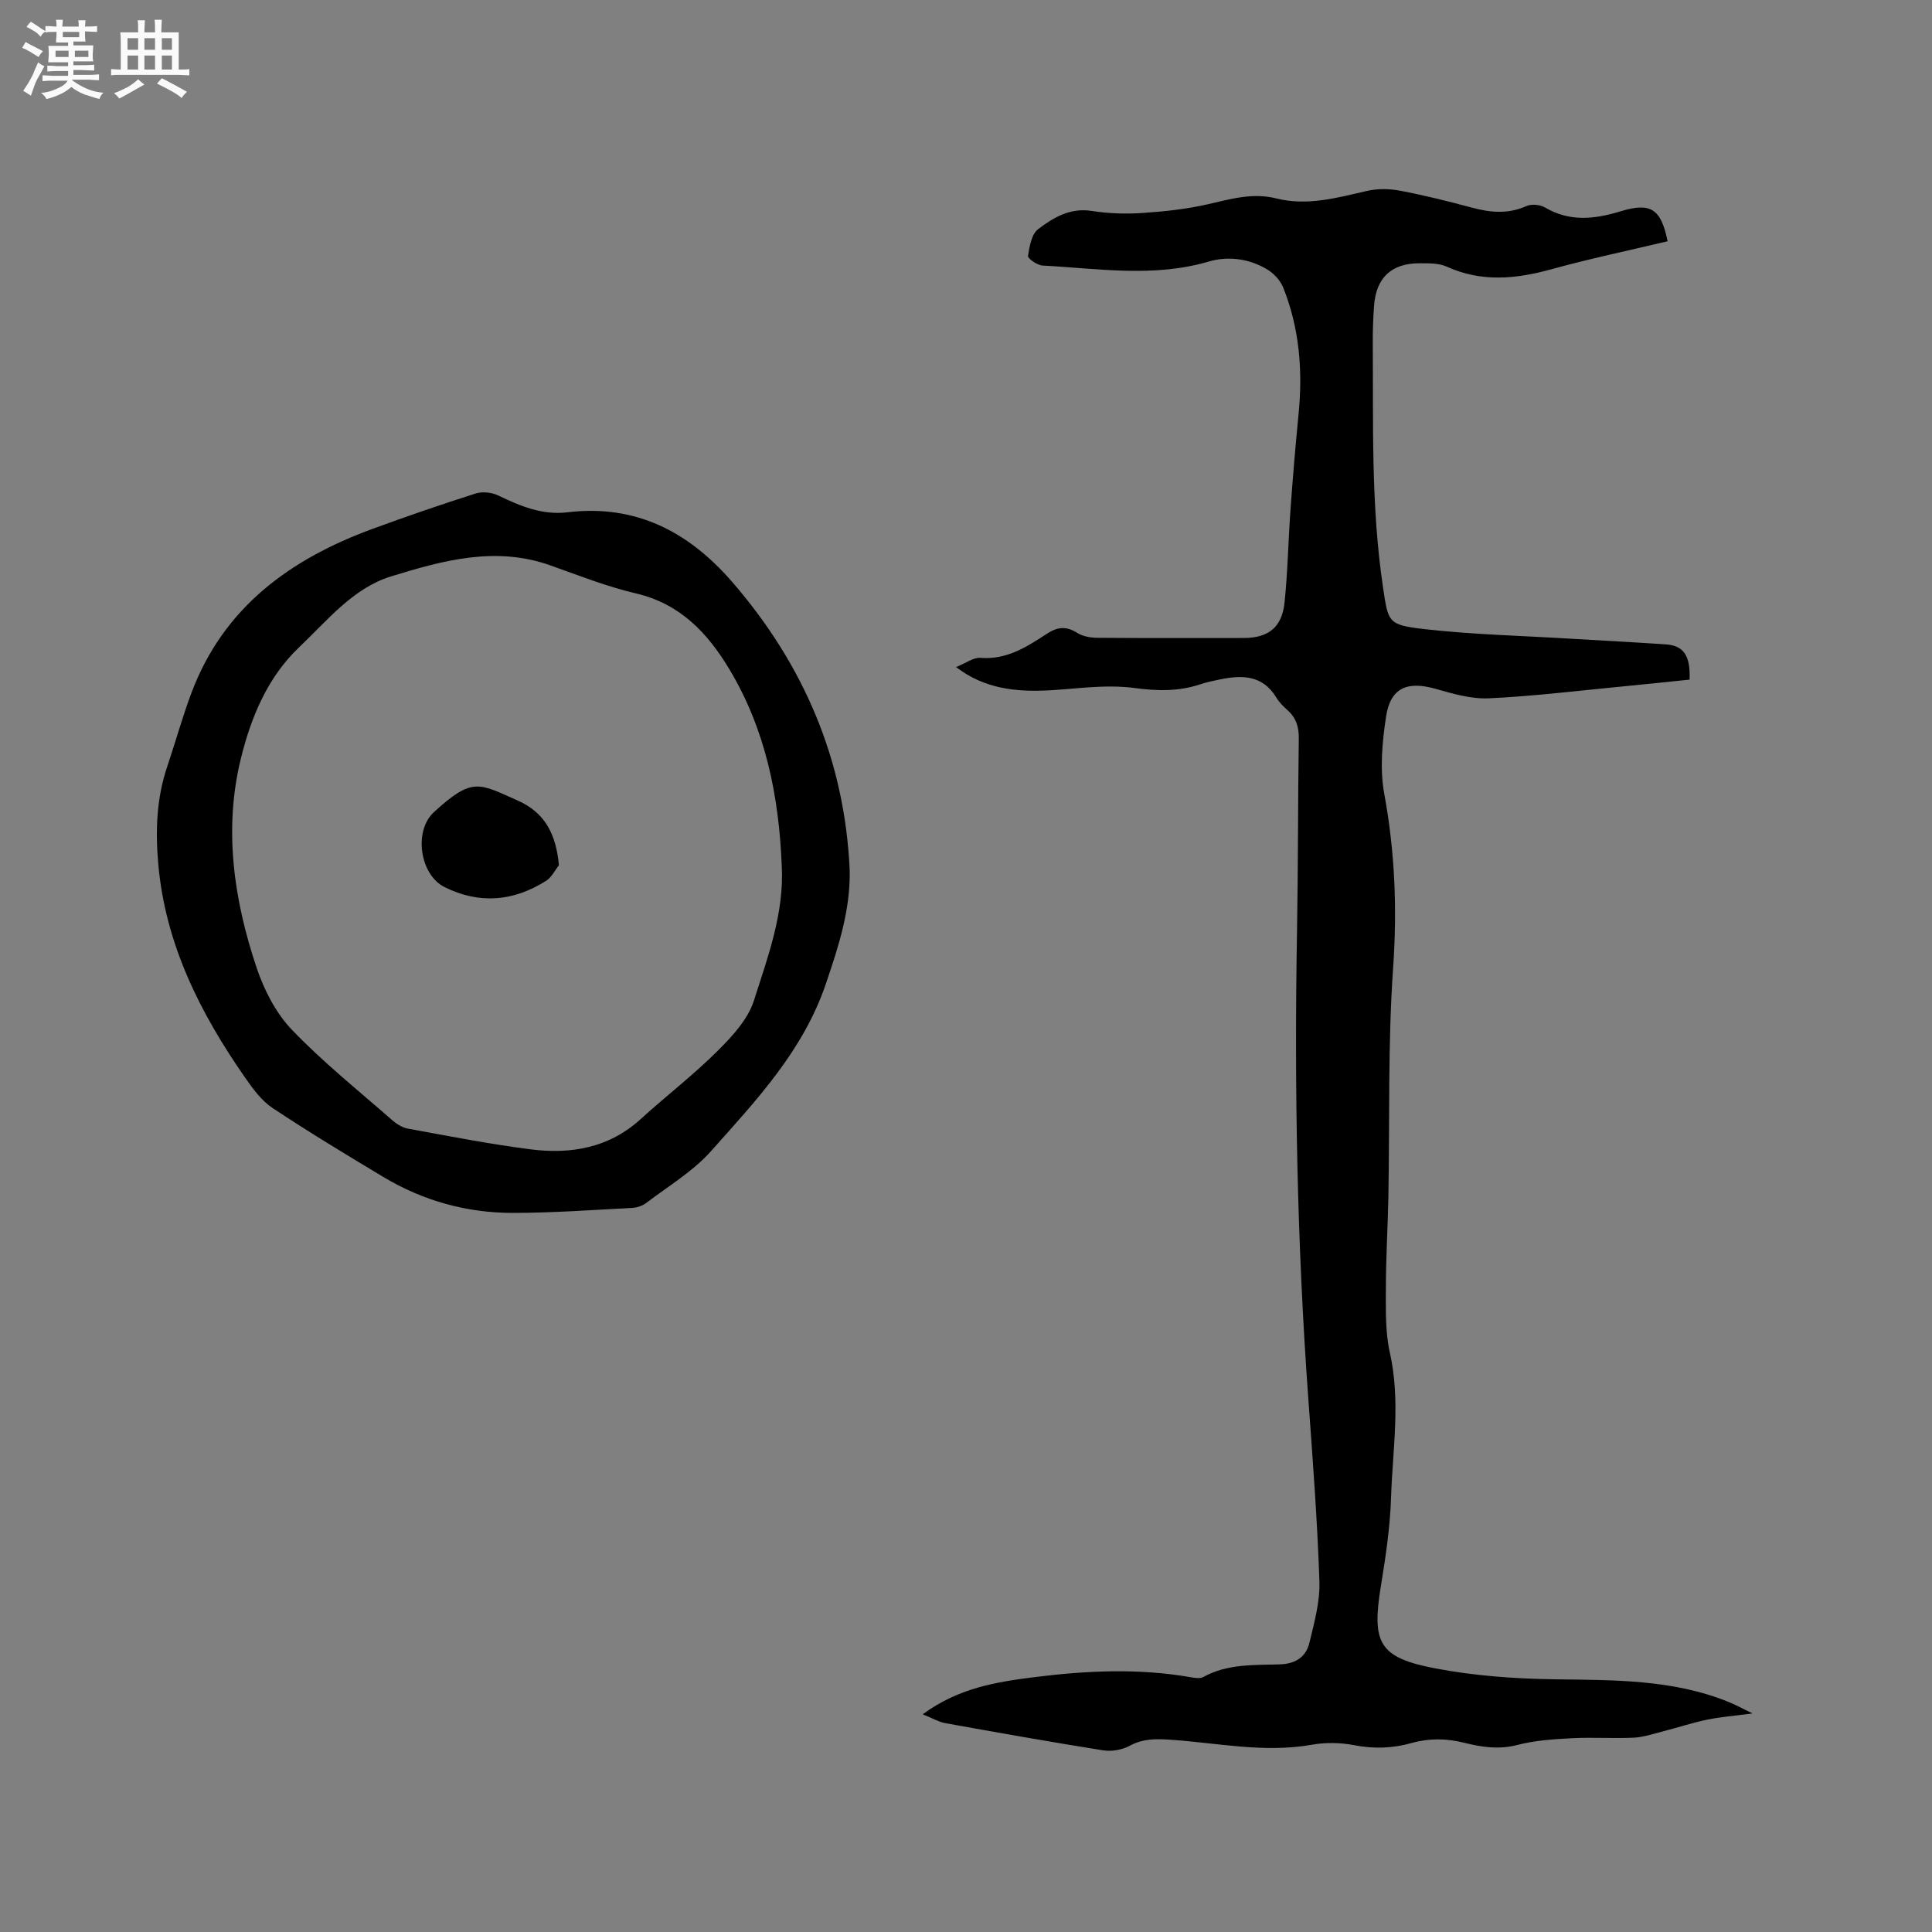
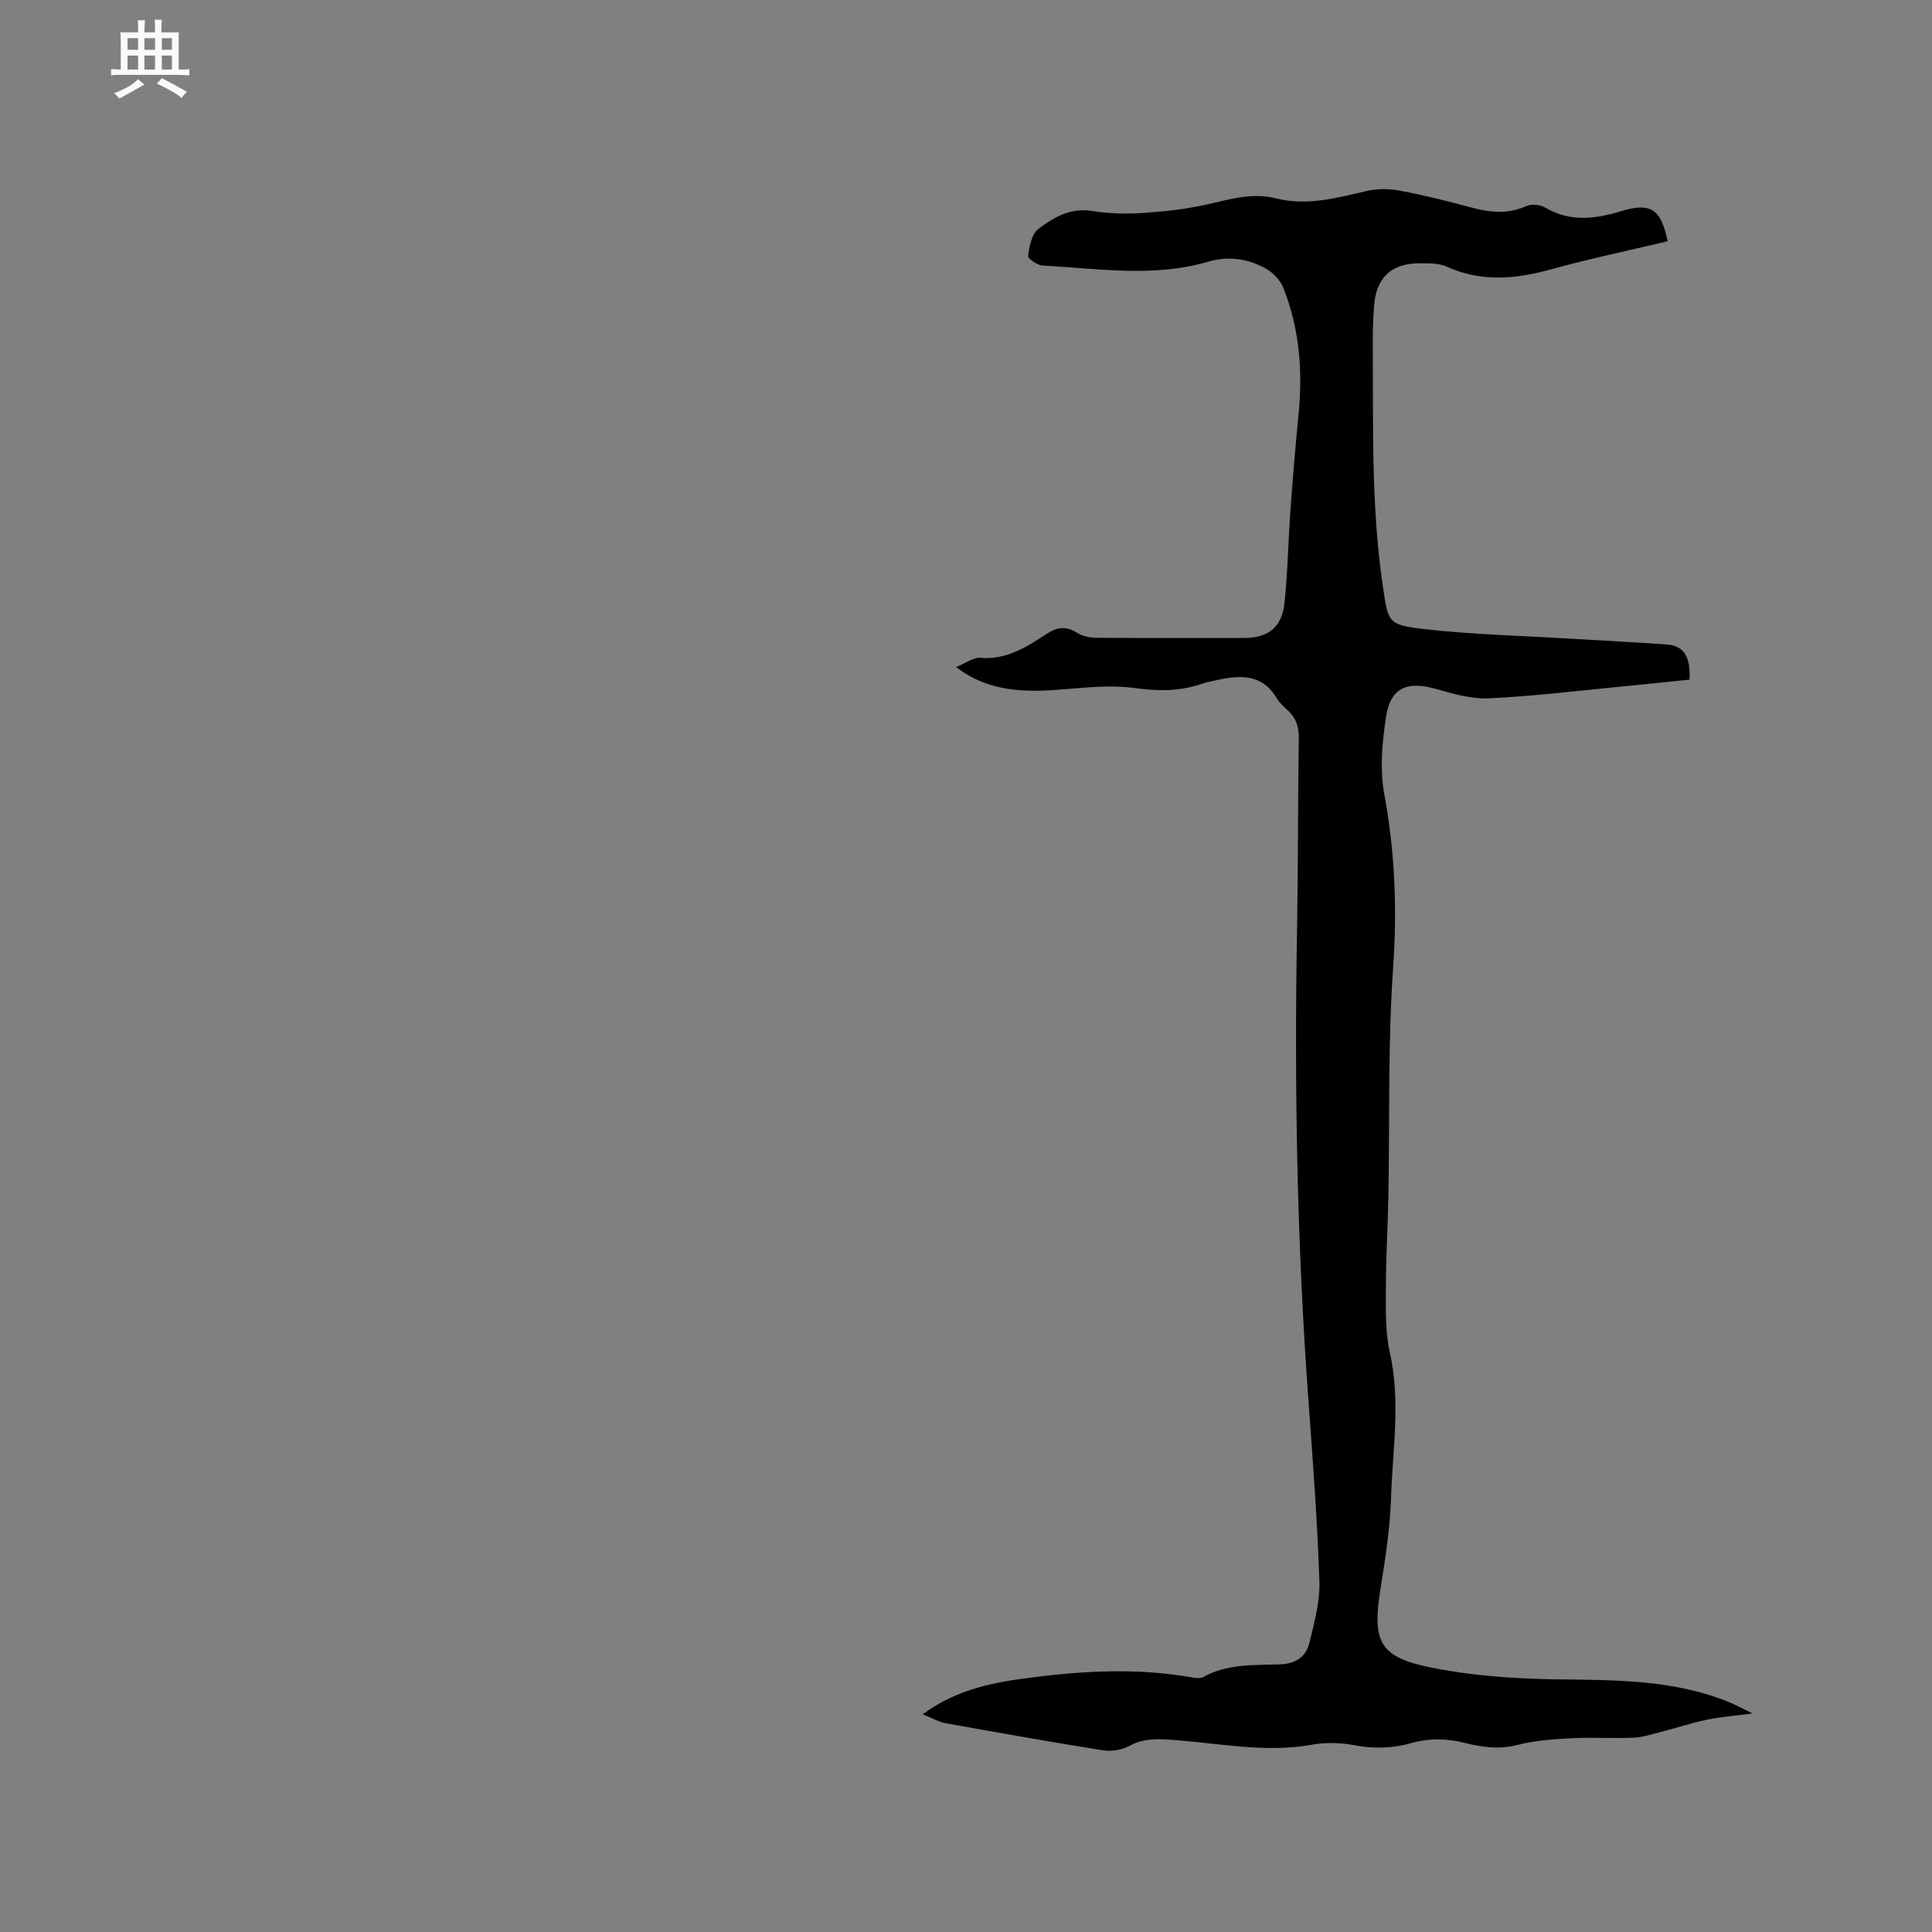
<svg xmlns="http://www.w3.org/2000/svg" enable-background="new 0 0 400 400" viewBox="0 0 400 400">
  <rect x="0" y="0" width="400" height="400" fill="#808080" stroke="none" />
-   <path d="m6.8 9.5c.6.3 1.3.7 2.1 1.1-.4.4-.7.8-.9 1.2-.7-.4-1.3-.8-1.8-1.1s-1.1-.6-1.6-.8c.2-.4.5-.8.7-1.2.4.2.8.5 1.5.8zm.9 6.9c-.3.6-.5 1.1-.7 1.7s-.4 1.1-.6 1.7c-.6-.4-1.1-.7-1.6-1 .7-1 1.2-1.8 1.5-2.4.3-.5.6-1.1.8-1.7.3-.6.5-1.2.8-1.8.3.3.8.6 1.3.8-.7 1.3-1.2 2.2-1.5 2.7zm.1-11c.4.3 1 .7 1.7 1.1-.5.2-.8.6-1.1 1.1-.5-.6-1-1-1.4-1.2s-.9-.6-1.5-.8c.2-.4.5-.7.9-1.1.5.3.9.6 1.4.9zm10.5 13.1c1 .4 2 .6 3.1.7-.4.4-.7.8-.8 1.3-.9-.2-1.9-.6-3-.9-1-.4-2-.9-2.8-1.6-.5.4-1.1.9-1.9 1.3s-1.9.9-3.3 1.2c-.1-.3-.5-.8-1.1-1.3 1 0 2.1-.3 3.2-.8 1.2-.5 1.9-1 2.3-1.7h-3.2c-.4 0-1 0-2 .1v-1.2c1 0 1.7.1 2 .1h3.3v-1h-2.3c-.2 0-.9 0-2 .1v-1.2c1.2 0 1.9.1 2 .1h2.3v-.8h-4.1c0-.7.1-1.2.1-1.6 0-.5 0-1.1-.1-1.8h4.1v-.7h-2.5c0-.6.1-1.1.1-1.6v-.6h-.5c-.4 0-1 0-1.8.1v-1.3c1.2 0 1.9.1 2.1.1h.2c0-.3 0-.8-.1-1.4h1.4c0 .6-.1 1-.1 1.4h3.4c0-.4 0-.8-.1-1.3h1.5c0 .4-.1.9-.1 1.3.7 0 1.5 0 2.5-.1v1.2c-1 0-1.8-.1-2.5-.1v.6c0 .3 0 .8.1 1.5h-2.5v.8h4.1c0 .7-.1 1.3-.1 1.8s0 1 .1 1.5h-4.1v.8h1.4c.8 0 1.8 0 2.9-.1v1.2c-1 0-1.9-.1-2.8-.1h-1.5v1h3.2c.3 0 1 0 2.1-.1v1.2c-1.1 0-1.8-.1-2.1-.1h-3.4l-.1.1c1.4 1 2.4 1.5 3.4 1.9zm-4.1-6.7v-1.3h-2.7v1.3zm2.2-4.1v-1.1h-3.4v1.1zm1.9 4.1v-1.3h-2.8v1.3z" fill="#fafafb" />
  <path d="m37 6.7v2.3 5.4c1 0 1.8 0 2.2-.1v1.3c-.6 0-1.5-.1-2.5-.1h-11.9c-.7 0-1.3 0-1.8.1v-1.3c.5 0 1.1.1 2 .1v-5.2c0-1 0-1.8-.1-2.5h3.7c0-1.3 0-2.1-.1-2.5h1.5c0 .4-.1 1.3-.1 2.5h2.2c0-1.2 0-2.1-.1-2.6h1.5c0 .4-.1 1.3-.1 2.6zm-12.3 13.7c-.3-.4-.7-.8-1.1-1.1 1.1-.4 2.1-.9 2.9-1.3.8-.5 1.5-1 2.1-1.6.4.4.9.8 1.3 1.1-2.5 1.4-4.2 2.4-5.2 2.9zm3.9-10.1v-2.4h-2.2v2.4zm0 4.1v-2.9h-2.2v2.9zm3.5-4.1v-2.4h-2.2v2.4zm0 4.1v-2.9h-2.2v2.9zm.4 2.9 1-1.1c.6.3 1.4.7 2.5 1.3s2 1.1 2.7 1.5c-.4.4-.8.8-1.1 1.3-.8-.8-2.5-1.7-5.1-3zm3.1-7v-2.4h-2.1v2.4zm0 4.1v-2.9h-2.1v2.9z" fill="#fafafb" />
  <g fill="#000001">
    <path d="m191.04 354.93c7.38-5.46 15.31-6.72 23.32-7.72 10.66-1.33 21.32-1.83 31.98.01.92.16 2.08.38 2.8-.02 4.98-2.75 10.45-2.44 15.81-2.61 3.24-.1 5.43-1.51 6.14-4.44 1.01-4.18 2.22-8.51 2.08-12.73-.42-12.49-1.36-24.97-2.27-37.44-2.38-32.49-2.94-65.01-2.36-97.57.23-13.14.17-26.29.36-39.44.04-2.41-.52-4.32-2.32-5.92-.86-.77-1.73-1.63-2.32-2.61-2.82-4.69-7.09-4.72-11.69-3.77-1.35.28-2.71.55-4.01.99-4.51 1.52-8.97 1.42-13.71.78s-9.69-.13-14.51.27c-7.08.59-13.99.66-20.33-3.18-.51-.31-.99-.67-2.08-1.41 2.05-.82 3.61-2.04 5.06-1.92 5.43.44 9.61-2.28 13.76-4.99 2.26-1.47 4.04-1.59 6.31-.16 1.16.73 2.78.99 4.19 1 10.07.08 20.15.04 30.22.04 5.11 0 7.95-2.18 8.48-7.34.67-6.42.77-12.9 1.24-19.34.47-6.55 1.02-13.1 1.66-19.64.89-9 .2-17.81-3.18-26.24-.6-1.5-1.98-2.97-3.39-3.8-3.71-2.2-8.04-2.75-12.02-1.58-11.45 3.37-22.93 1.43-34.4.83-1.1-.06-3.1-1.46-3.02-1.98.29-1.96.74-4.54 2.12-5.58 3.14-2.38 6.61-4.45 11.07-3.75 3.43.54 6.99.66 10.46.43 4.6-.31 9.24-.81 13.71-1.84 4.67-1.08 9.19-2.4 14.03-1.18 6.42 1.61 12.56-.12 18.77-1.55 2.17-.5 4.61-.47 6.8-.06 4.99.94 9.93 2.17 14.83 3.49 3.87 1.05 7.57 1.42 11.4-.3 1.05-.47 2.84-.3 3.87.31 5.13 3.02 10.31 2.4 15.62.78 6.21-1.9 8.37-.56 9.74 6.2-8.01 1.91-16.09 3.59-24.03 5.79-7.36 2.03-14.48 2.74-21.69-.53-1.65-.75-3.74-.69-5.63-.7-5.84-.01-9.02 3-9.43 8.85-.18 2.54-.28 5.08-.26 7.63.12 16.85-.39 33.72 2.1 50.47 1.1 7.37.95 7.91 8.5 8.78 9.97 1.14 20.05 1.37 30.08 1.98 6.66.4 13.33.74 19.98 1.19 3.71.25 5.13 2.35 4.93 7.3-4.75.49-9.55 1-14.36 1.46-9.07.87-18.13 1.99-27.22 2.41-3.66.17-7.46-.96-11.06-1.98-5.83-1.64-9.29-.2-10.2 5.76-.8 5.26-1.32 10.86-.37 16.02 2.21 11.99 2.68 23.83 1.83 36.02-1.1 15.73-.69 31.56-.98 47.35-.12 6.36-.52 12.71-.52 19.07 0 4.41-.14 8.96.82 13.21 2.27 10.07.57 20.08.25 30.09-.2 6.1-1.11 12.2-2.1 18.24-1.93 11.79-.43 14.83 11.26 17.06 8.06 1.54 16.38 2.14 24.6 2.26 12.32.18 24.61-.04 36.29 4.76 1.35.55 2.63 1.26 4.8 2.31-3.75.5-6.65.71-9.47 1.3-3.17.66-6.26 1.7-9.41 2.5-1.91.49-3.85 1.14-5.8 1.22-4.23.19-8.49-.11-12.72.11-3.78.2-7.63.44-11.27 1.39-3.81.99-7.36.47-10.95-.43-3.68-.93-7.28-1-10.95.03-3.92 1.1-7.83 1.25-11.92.45-2.83-.55-5.93-.6-8.77-.09-9.91 1.76-19.64-.41-29.43-1.05-2.91-.19-5.56-.21-8.26 1.26-1.56.85-3.74 1.23-5.5.95-10.96-1.74-21.88-3.69-32.8-5.65-1.37-.28-2.66-1.06-4.56-1.81z" />
-     <path d="m175.92 180.13c.17 8.25-2.3 15.78-4.91 23.49-4.72 13.96-14.47 24.23-23.85 34.76-3.73 4.18-8.79 7.19-13.31 10.64-.79.6-1.92 1.01-2.92 1.06-8.23.43-16.46 1.03-24.7 1.04-9.59.01-18.65-2.51-26.91-7.47-7.72-4.63-15.43-9.29-22.92-14.27-2.28-1.52-4.06-3.98-5.67-6.29-9.3-13.37-16.5-27.62-17.96-44.19-.6-6.8-.39-13.53 1.82-20.09 1.72-5.11 3.16-10.33 5.05-15.37 6.66-17.73 20.46-27.7 37.53-33.96 7.05-2.59 14.16-5.03 21.32-7.31 1.4-.44 3.34-.23 4.68.42 4.54 2.2 9.13 4.1 14.29 3.48 14.17-1.72 25.13 4.03 34.14 14.42 14.84 17.15 23.29 36.9 24.32 59.64zm-14.07-.89c-.57-14.35-3.33-28.16-10.83-40.66-4.52-7.54-10.21-13.58-19.36-15.72-6.05-1.42-11.9-3.74-17.79-5.83-11.32-4.01-22.27-.97-32.92 2.31-7.84 2.42-13.14 9.08-18.98 14.63-6.64 6.3-10.01 14.62-12.08 22.99-3.62 14.63-1.5 29.34 3.27 43.49 1.55 4.59 3.99 9.34 7.3 12.78 6.44 6.71 13.77 12.58 20.78 18.72.91.8 2.1 1.52 3.26 1.73 8.43 1.53 16.86 3.2 25.36 4.28 8.33 1.06 16.21-.28 22.78-6.26 5.25-4.78 10.92-9.13 15.94-14.13 3.03-3.01 6.29-6.55 7.53-10.47 2.86-9 6.28-18.06 5.74-27.86z" />
-     <path d="m115.72 179.15c-.87 1.09-1.54 2.51-2.65 3.21-6.74 4.25-13.78 4.92-21.05 1.29-5.11-2.55-6.41-11.63-2.19-15.5 8.01-7.35 9.32-5.97 17.37-2.4 5.62 2.49 7.93 6.95 8.52 13.4z" />
  </g>
</svg>